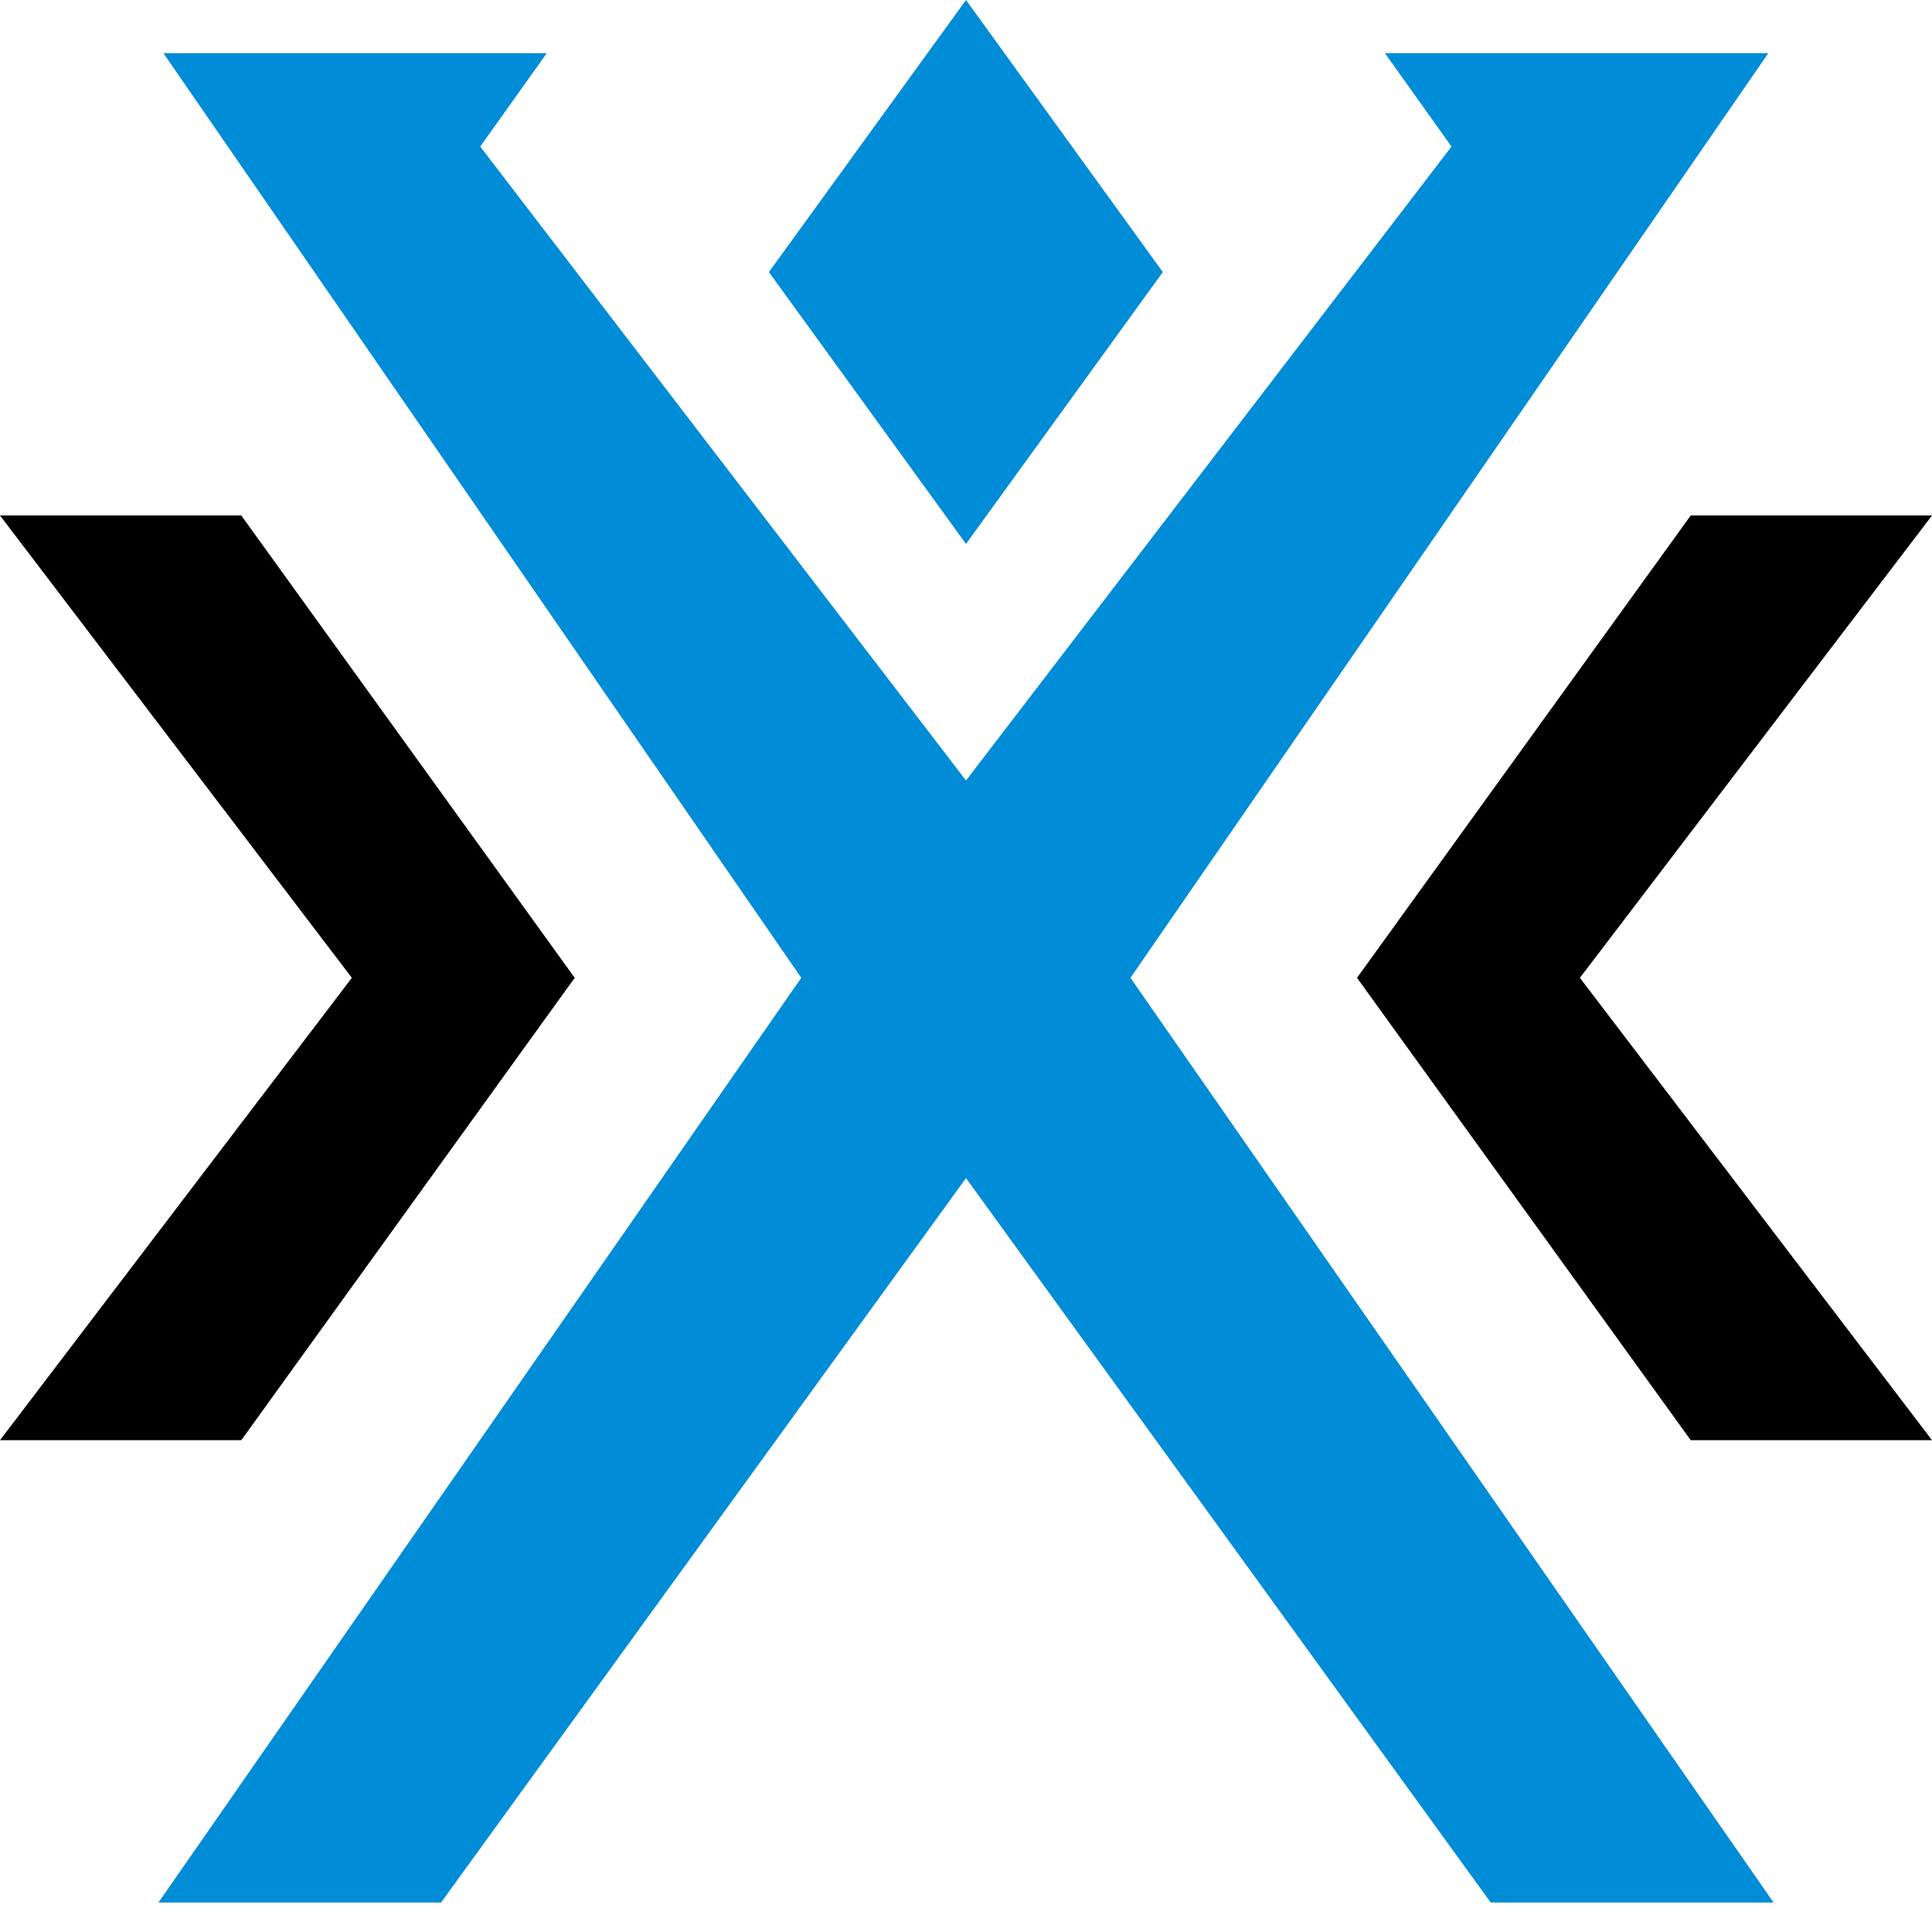
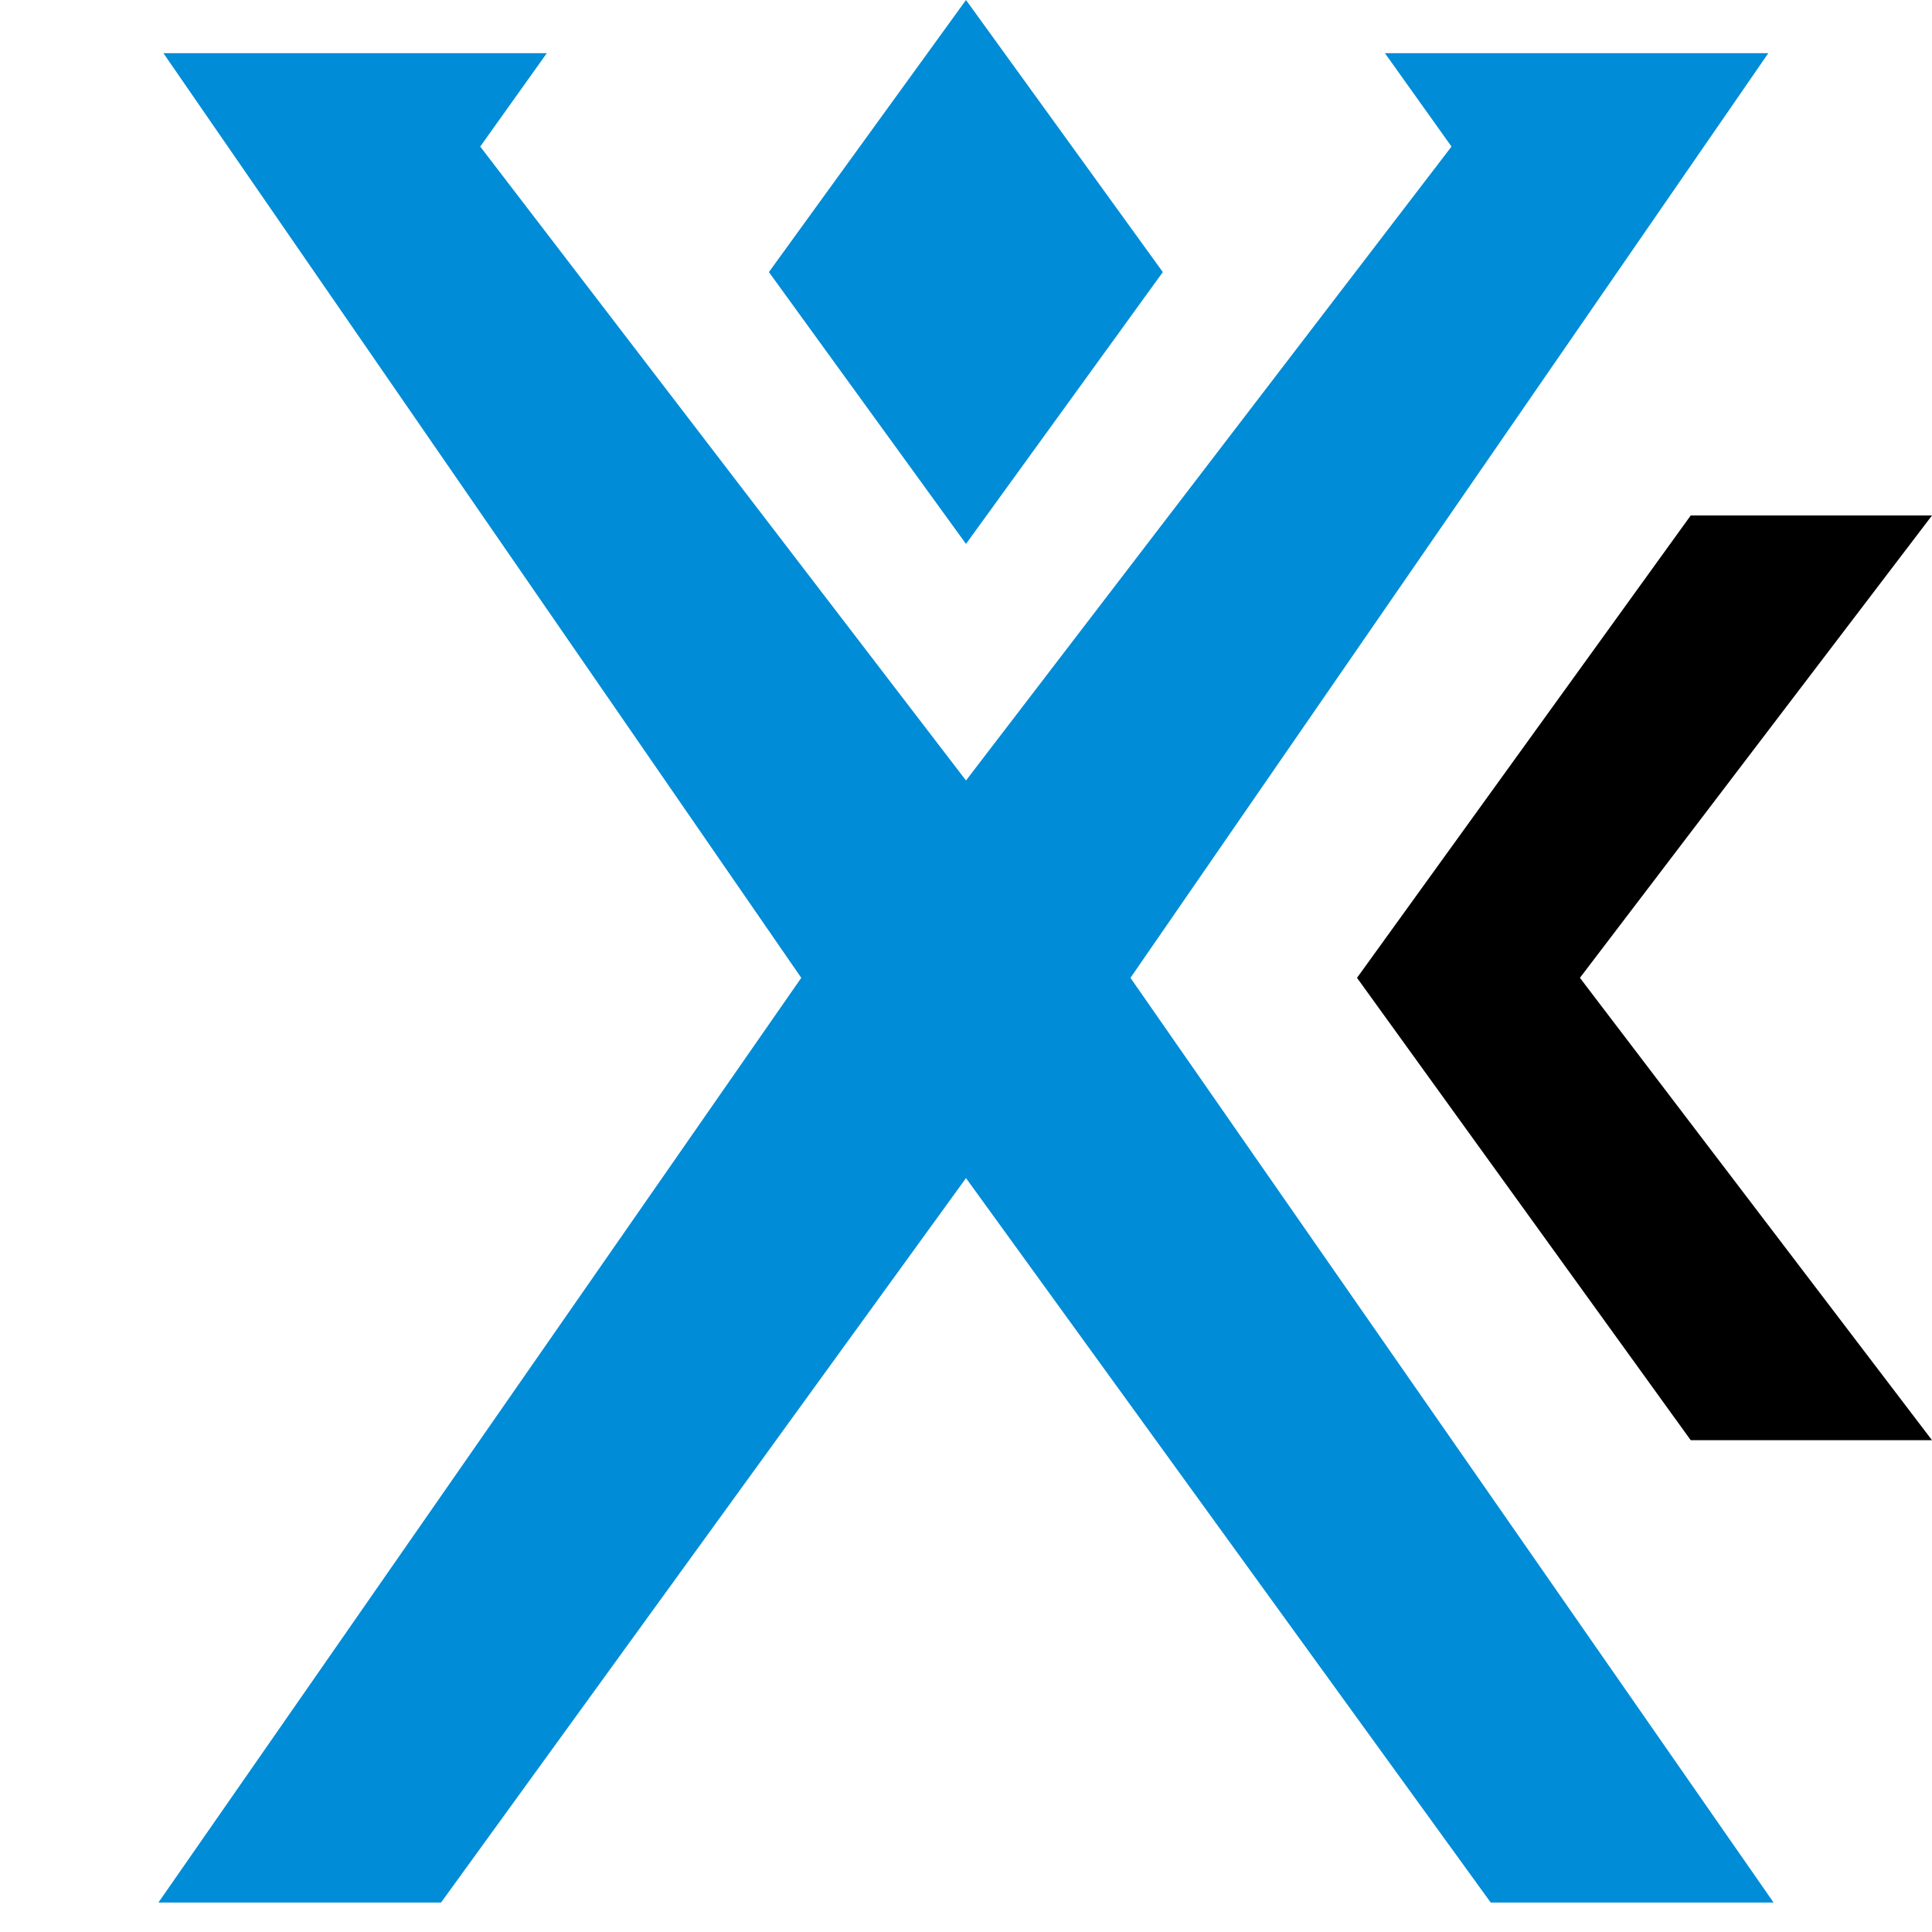
<svg xmlns="http://www.w3.org/2000/svg" width="64" height="64" viewBox="0 0 64 64" fill="none">
  <g clip-path="url(#clip0_1206_322)">
    <path d="M32 18.018L38.52 9.013L32 0L25.471 9.013L32 18.018Z" fill="#008CD7" />
    <path d="M32 39.026L49.382 63.024H58.752L37.448 32.392L58.578 1.761H45.877L48.083 4.855L32 25.855L15.908 4.855L18.114 1.761H5.413L26.543 32.392L5.248 63.024H14.61L32 39.026Z" fill="#008CD7" />
-     <path d="M7.993 47.708L19.038 32.392L7.993 17.076H0L11.655 32.392L0 47.708H7.993Z" fill="black" />
    <path d="M56.007 47.708L44.953 32.392L56.007 17.076H64L52.337 32.392L64 47.708H56.007Z" fill="black" />
  </g>
  <defs>
    <clipPath id="clip0_1206_322">
      <rect width="64" height="64" fill="white" />
    </clipPath>
  </defs>
</svg>